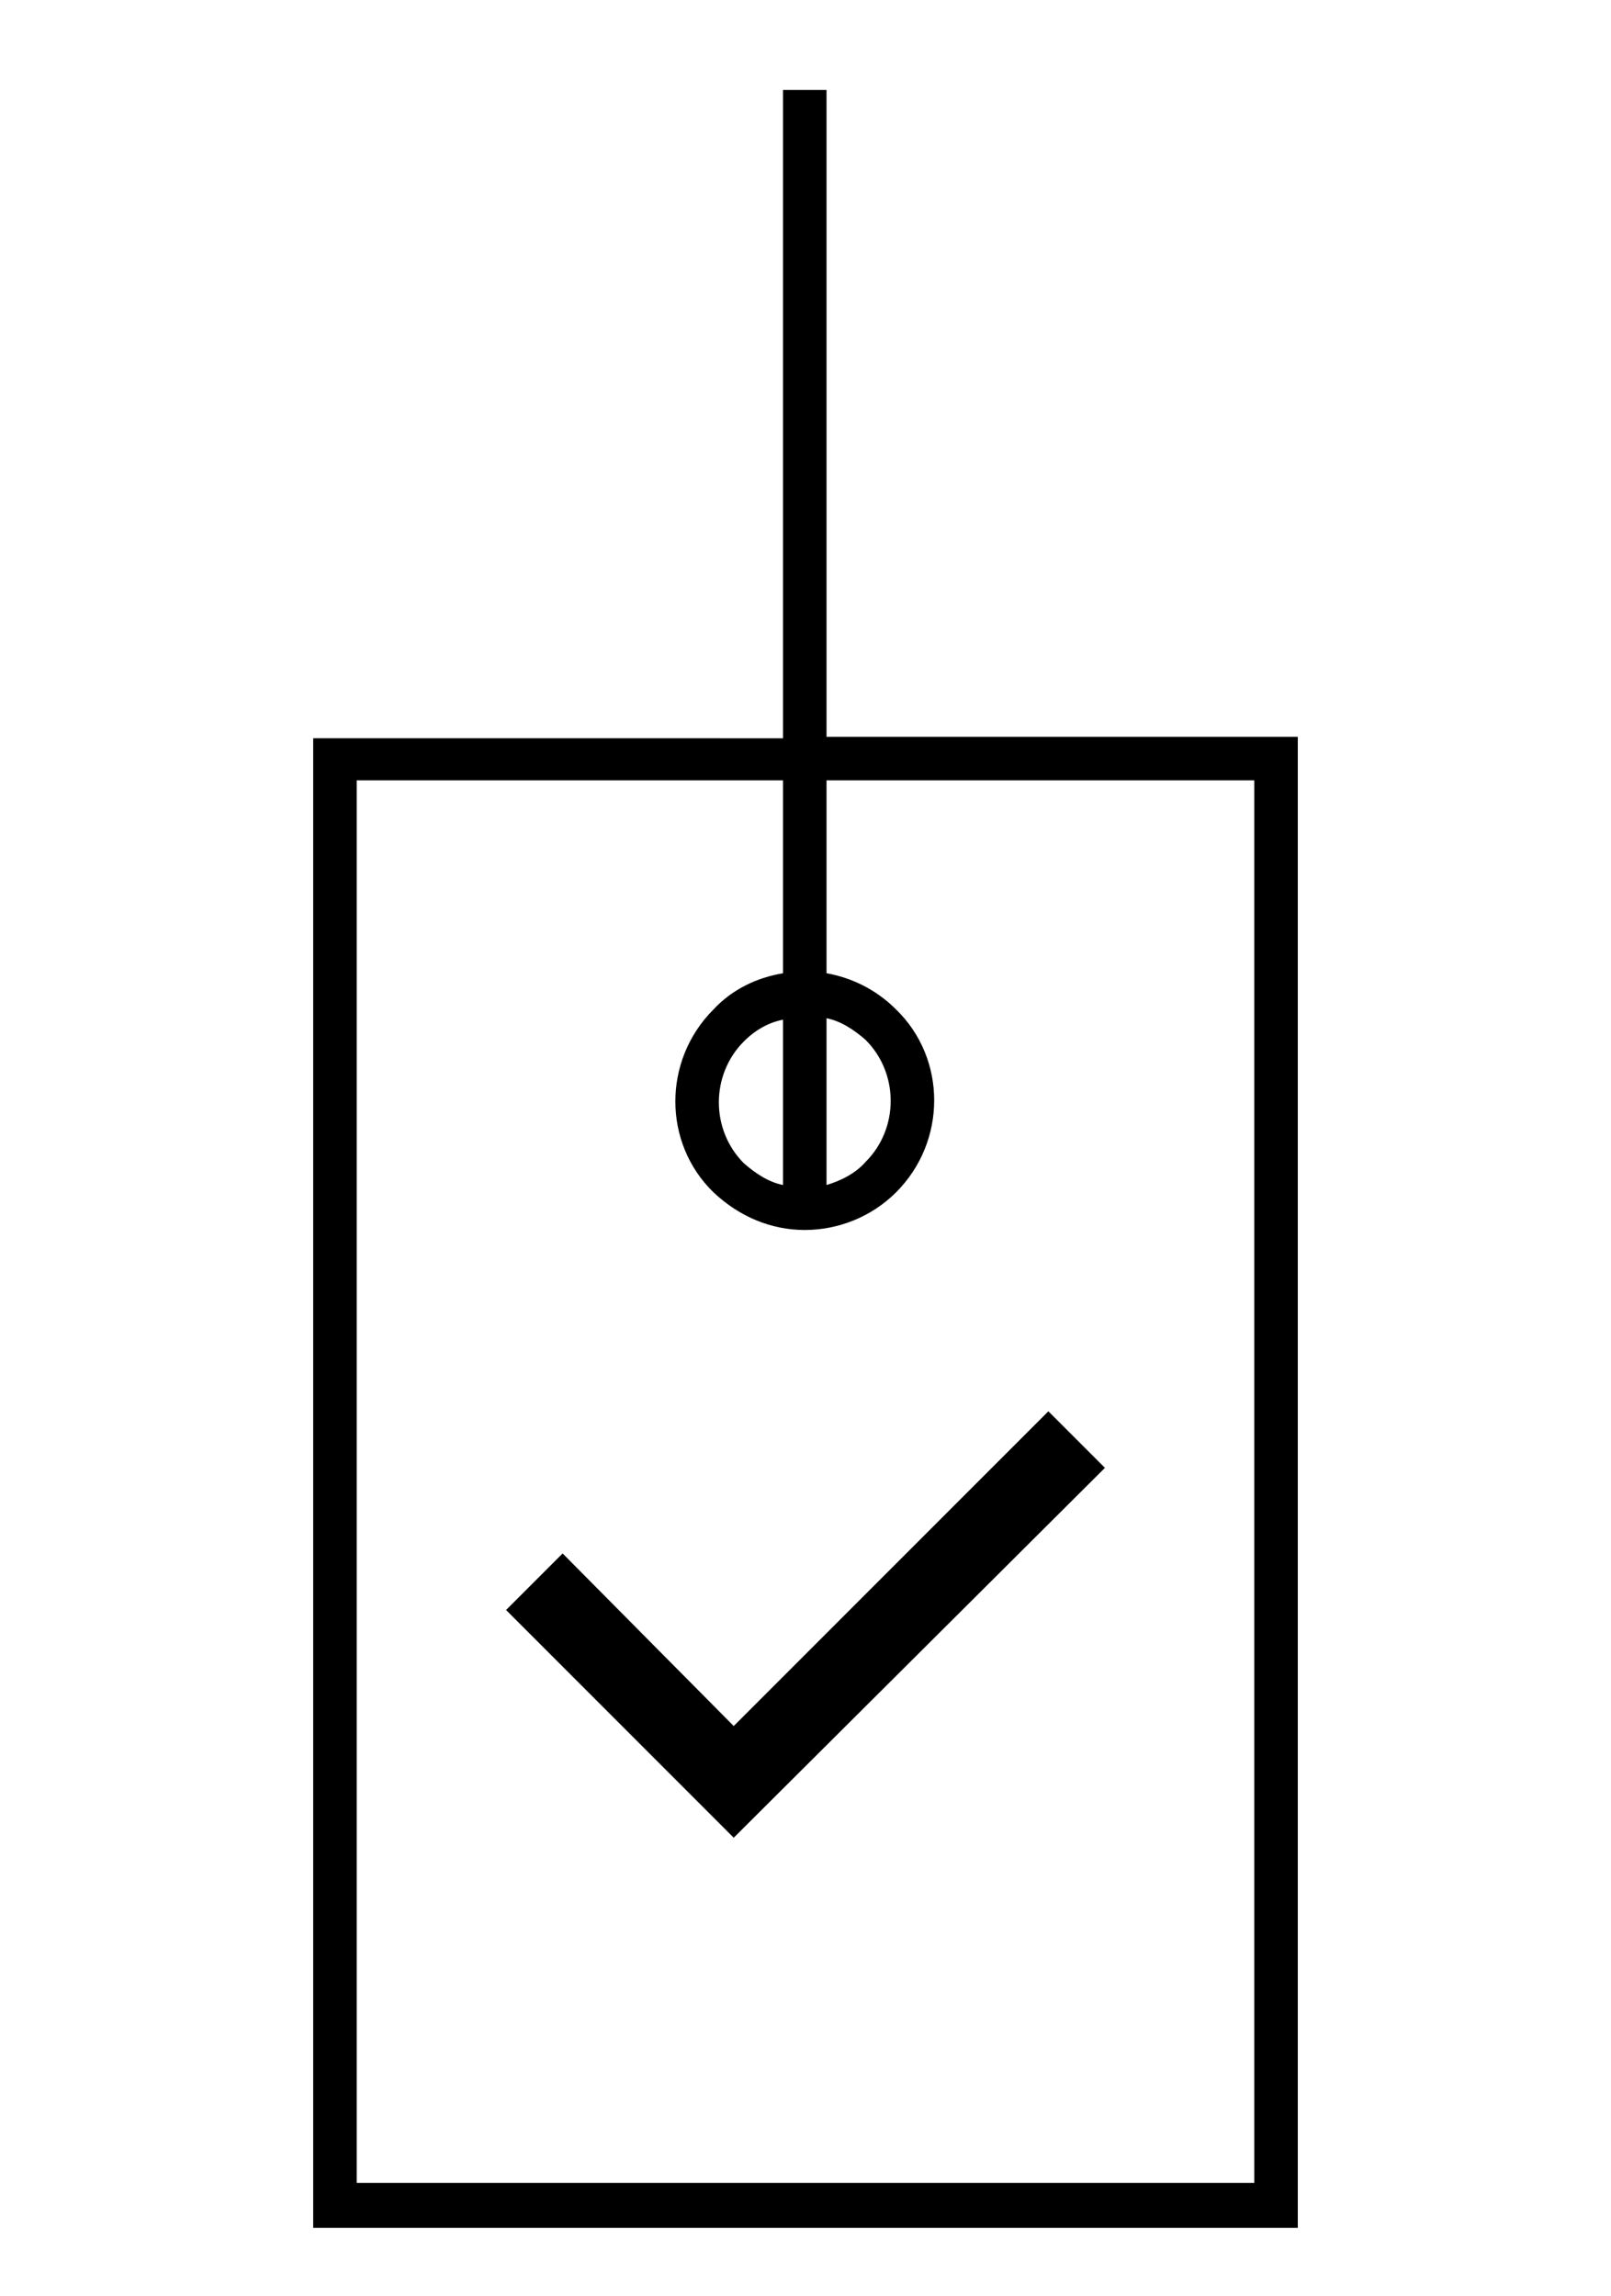
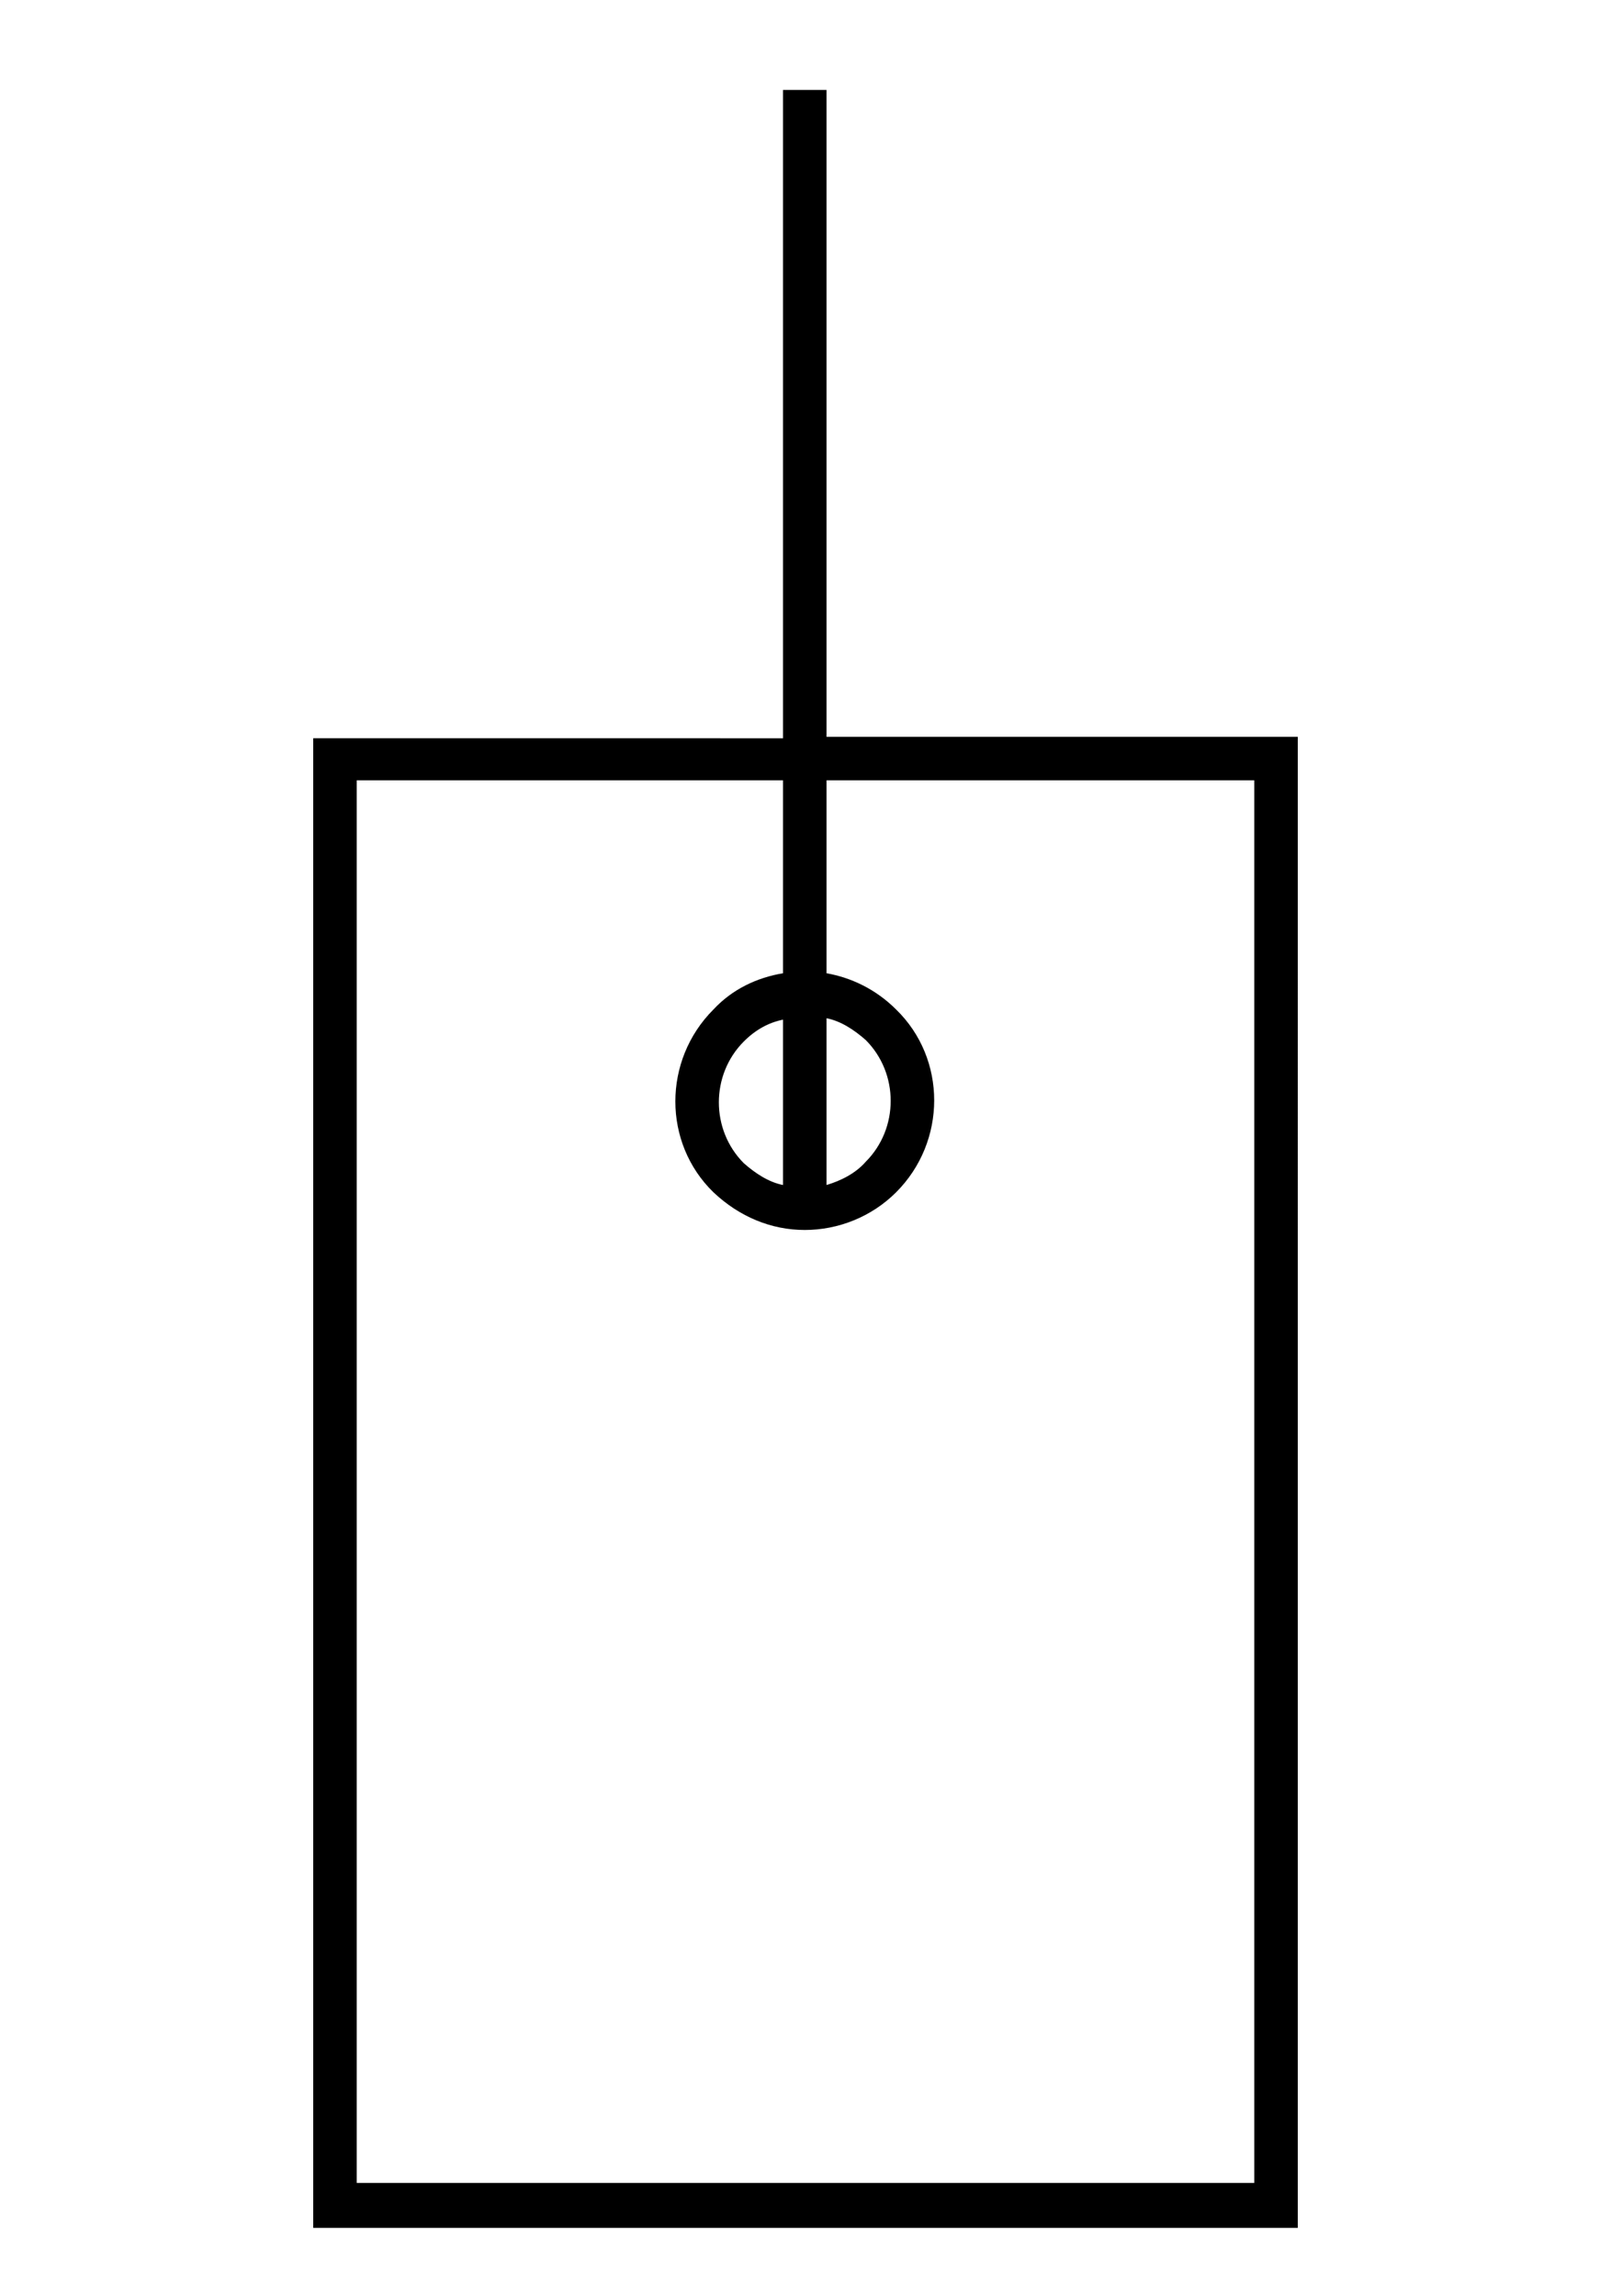
<svg xmlns="http://www.w3.org/2000/svg" id="Calque_1" x="0" y="0" version="1.1" viewBox="0 0 111.1 158.3" xml:space="preserve">
  <defs />
  <path d="M57 50.8V6.2h-3v44.7H21.6v102.7h67.9V50.8H57zm29.5 99.7H24.6V53.8H54v13.3c-1.8.3-3.5 1.1-4.8 2.5-3.5 3.5-3.5 9.2 0 12.6 1.8 1.7 4 2.6 6.3 2.6s4.6-.9 6.3-2.6c3.5-3.5 3.5-9.2 0-12.6-1.4-1.4-3.1-2.2-4.8-2.5V53.8h29.5v96.7zM54 81.7c-1-.2-1.9-.8-2.7-1.5-2.3-2.3-2.3-6.1 0-8.4.8-.8 1.7-1.3 2.7-1.5v11.4zm3-11.5c1 .2 1.9.8 2.7 1.5 2.3 2.3 2.3 6.1 0 8.4-.7.8-1.7 1.3-2.7 1.6V70.2z" />
-   <path d="M38.8 107.1l-3.9 3.9 15.7 15.7 25.6-25.5-3.9-3.9L50.6 119z" />
</svg>